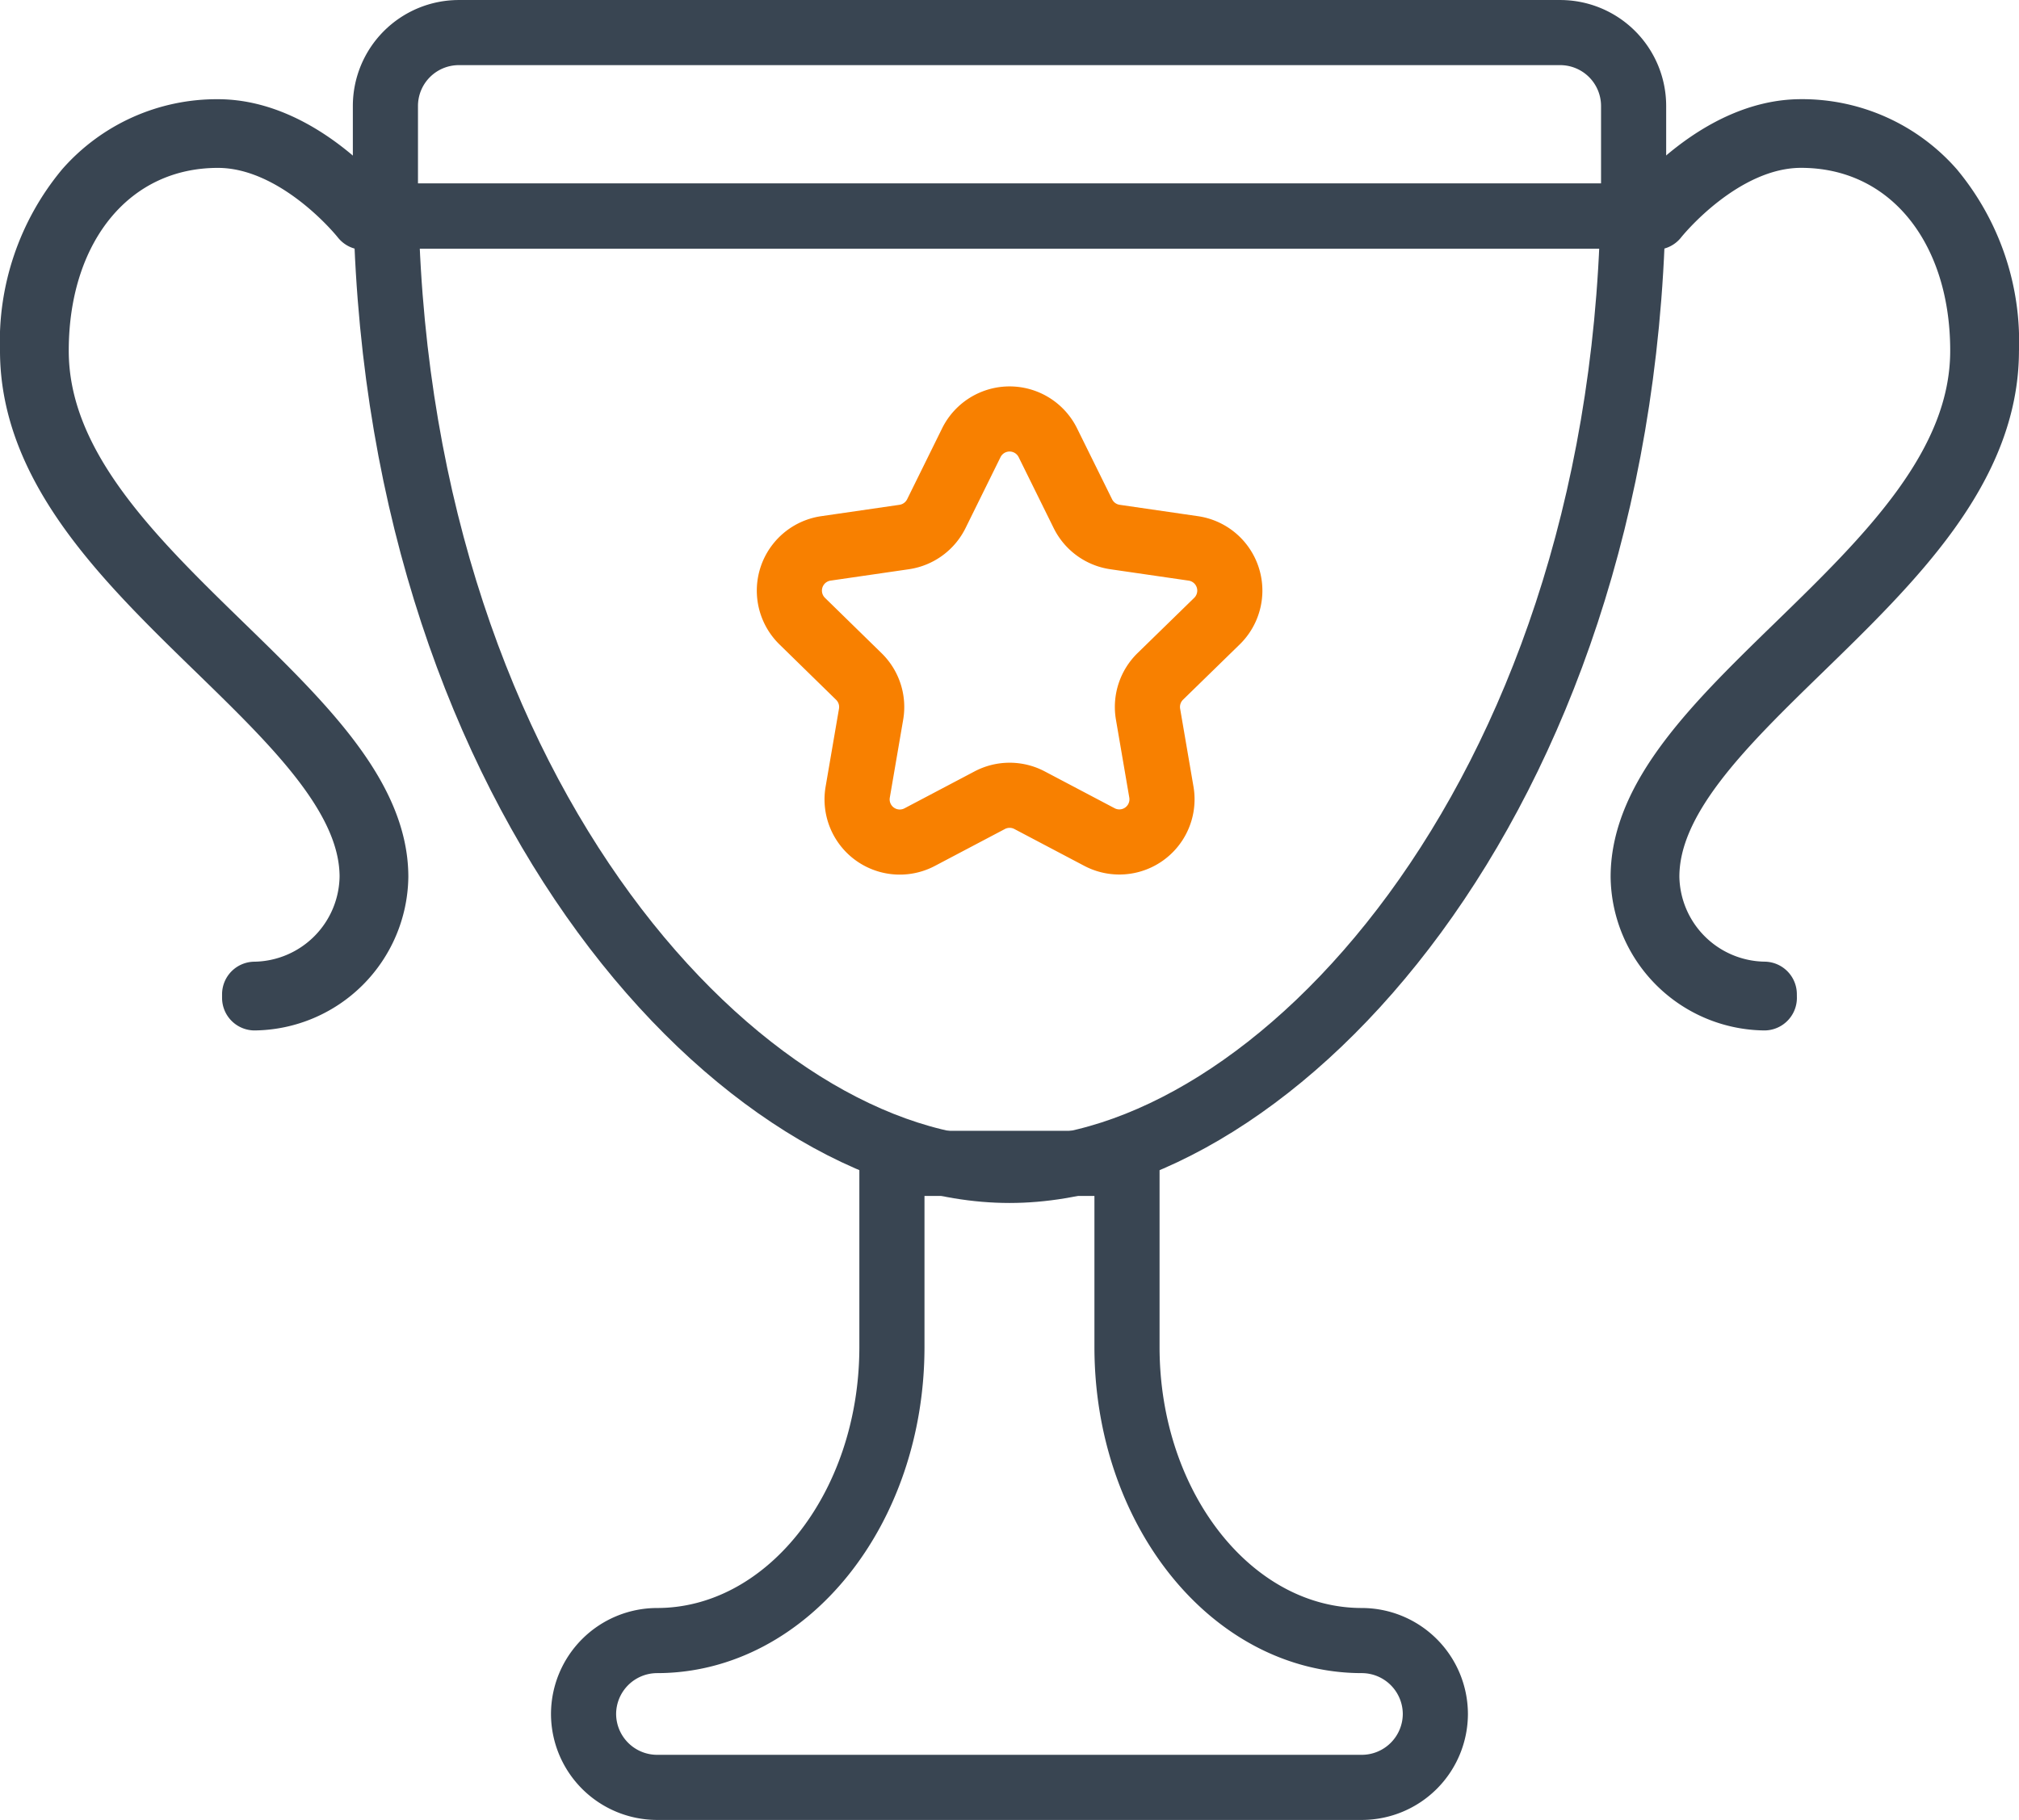
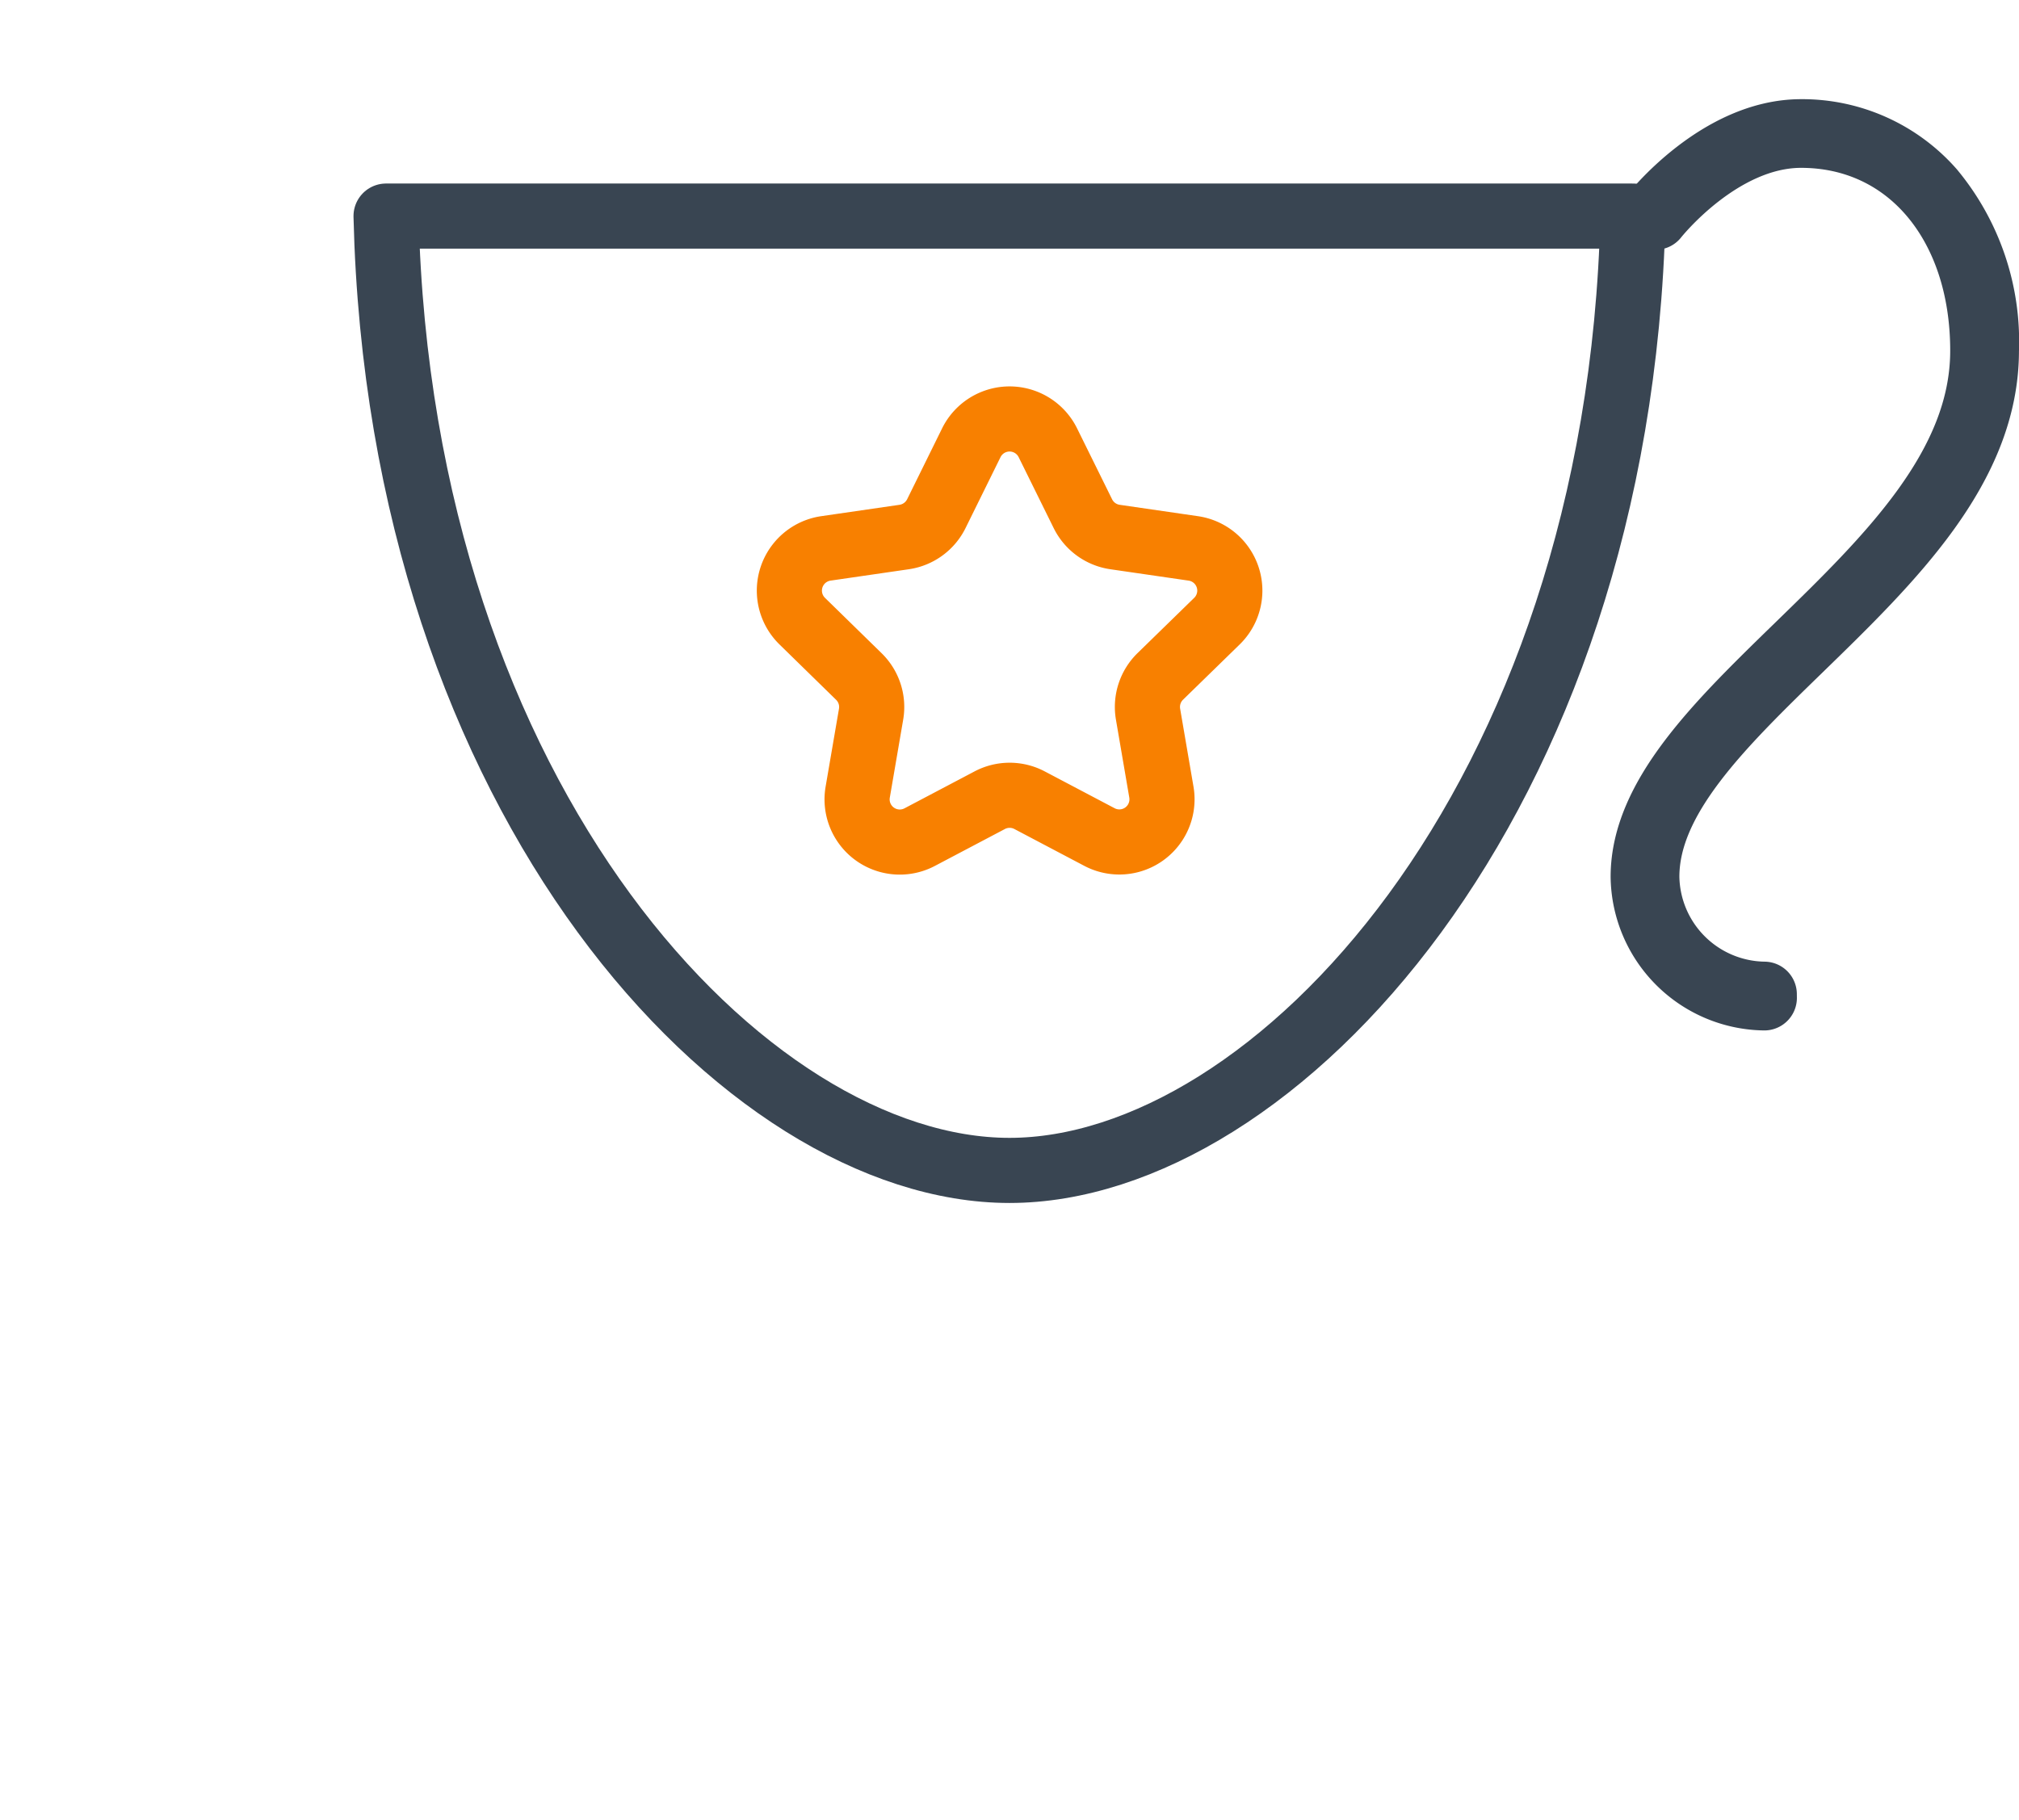
<svg xmlns="http://www.w3.org/2000/svg" width="93" height="83.846" viewBox="0 0 93 83.846">
  <g transform="translate(1.5 1.5)">
-     <path d="M529.6,147.117v8.457c0,7.471-4.846,13.528-10.822,13.528a3.392,3.392,0,0,0-3.382,3.382h0a3.392,3.392,0,0,0,3.382,3.382H551.25a3.392,3.392,0,0,0,3.382-3.382h0a3.392,3.392,0,0,0-3.382-3.382c-5.978,0-10.822-6.057-10.822-13.528v-8.457Z" transform="translate(-490.016 -95.02)" fill="none" stroke="#394552" stroke-linecap="round" stroke-linejoin="round" stroke-width="3" />
    <path d="M530.232,143.92l-3.225,1.7a1.966,1.966,0,0,1-2.853-2.073l.616-3.59a1.964,1.964,0,0,0-.565-1.74L521.6,135.67a1.966,1.966,0,0,1,1.089-3.353l3.605-.524a1.97,1.97,0,0,0,1.482-1.076l1.611-3.267a1.966,1.966,0,0,1,3.526,0l1.613,3.267a1.964,1.964,0,0,0,1.48,1.076l3.605.524a1.965,1.965,0,0,1,1.089,3.353l-2.607,2.543a1.969,1.969,0,0,0-.566,1.74l.615,3.59a1.965,1.965,0,0,1-2.851,2.073l-3.225-1.7A1.967,1.967,0,0,0,530.232,143.92Z" transform="translate(-486.146 -108.552)" fill="none" stroke="#f88000" stroke-linecap="round" stroke-linejoin="round" stroke-width="3" />
    <g transform="translate(0 4.567)">
      <path d="M549.28,158.724a5.659,5.659,0,0,1-5.58-5.579c0-3.7,3.451-7.057,7.106-10.613,4.2-4.084,8.536-8.3,8.536-13.625,0-5.842-3.443-9.923-8.37-9.923-3.719,0-6.668,3.735-6.7,3.773l-.132-.1c.029-.039,3.029-3.837,6.83-3.837a7.967,7.967,0,0,1,6.033,2.7,10.9,10.9,0,0,1,2.506,7.386c0,5.391-4.365,9.639-8.587,13.745-3.629,3.531-7.055,6.864-7.055,10.493a5.489,5.489,0,0,0,5.411,5.411Z" transform="translate(-469.511 -118.818)" fill="none" stroke="#394552" stroke-linecap="round" stroke-linejoin="round" stroke-width="3" />
-       <path d="M511.179,158.724v-.167a5.489,5.489,0,0,0,5.413-5.411c0-3.629-3.426-6.962-7.055-10.493-4.223-4.106-8.587-8.354-8.587-13.745a10.9,10.9,0,0,1,2.506-7.386,7.967,7.967,0,0,1,6.034-2.7c3.8,0,6.8,3.8,6.83,3.837l-.132.1c-.03-.037-2.98-3.773-6.7-3.773-4.928,0-8.371,4.08-8.371,9.923,0,5.32,4.339,9.541,8.536,13.625,3.654,3.556,7.106,6.913,7.106,10.613A5.661,5.661,0,0,1,511.179,158.724Z" transform="translate(-500.95 -118.818)" fill="none" stroke="#394552" stroke-linecap="round" stroke-linejoin="round" stroke-width="3" />
    </g>
    <g transform="translate(16.253)">
-       <path d="M567.495,119.5a3.383,3.383,0,0,0-3.382-3.382H513.382A3.382,3.382,0,0,0,510,119.5v3.382c0,.57.017,1.13.031,1.691h57.434c.014-.561.03-1.121.03-1.691Z" transform="translate(-510 -116.117)" fill="none" stroke="#394552" stroke-linecap="round" stroke-linejoin="round" stroke-width="3" />
      <path d="M538.735,165.084c12.147,0,28.073-16.936,28.717-43.967H510.018C510.661,148.148,526.587,165.084,538.735,165.084Z" transform="translate(-509.988 -112.662)" fill="none" stroke="#394552" stroke-linecap="round" stroke-linejoin="round" stroke-width="3" />
    </g>
  </g>
</svg>